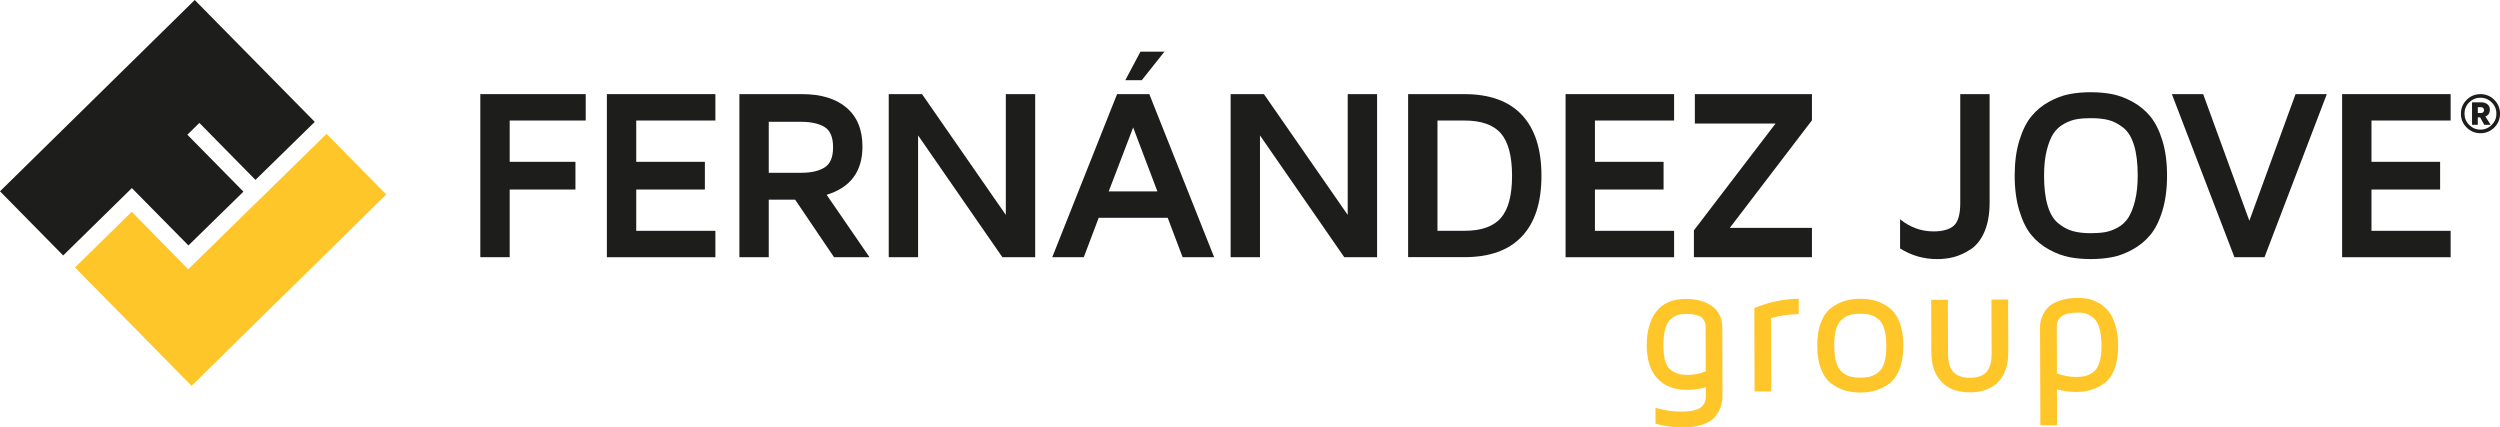
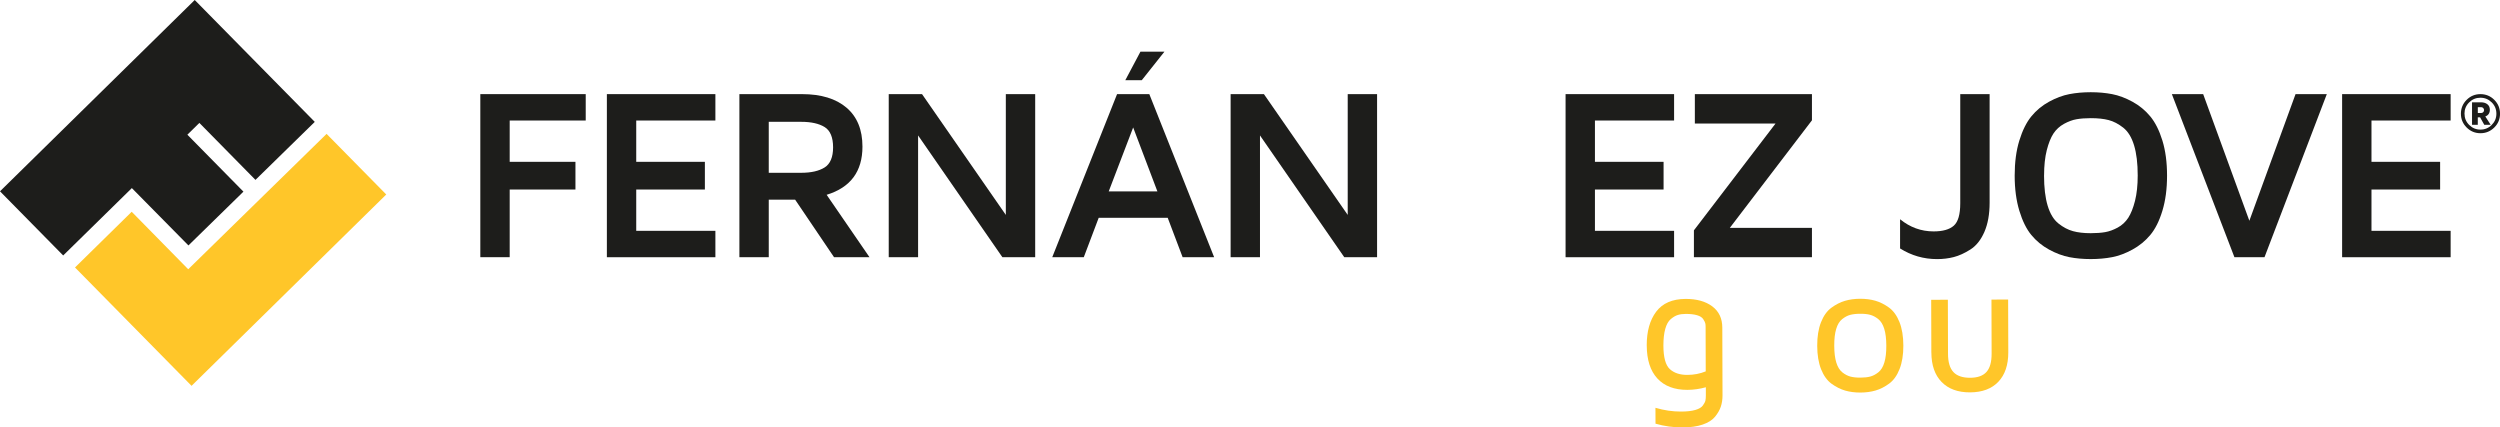
<svg xmlns="http://www.w3.org/2000/svg" id="Capa_2" data-name="Capa 2" viewBox="0 0 824.97 141.05">
  <defs>
    <style>
      .cls-1 {
        fill: #ffc629;
      }

      .cls-1, .cls-2 {
        stroke-width: 0px;
      }

      .cls-2 {
        fill: #1d1d1b;
      }
    </style>
  </defs>
  <g id="Capa_1-2" data-name="Capa 1">
    <g>
      <g>
        <g>
          <polygon class="cls-2" points="62.18 80.99 80.33 63.24 61.83 44.45 65.79 40.56 84.3 59.36 103.87 40.22 64.26 0 0 63.13 20.85 84.3 43.51 62.07 62.18 80.99" />
          <polygon class="cls-1" points="127.46 64.18 107.77 44.18 62.11 88.85 43.46 69.88 24.75 88.26 63.21 127.32 127.46 64.18" />
        </g>
        <g>
          <g>
            <path class="cls-1" d="m543.4,114.01c-.01-4.66,1.03-8.38,3.13-11.17,2.1-2.78,5.33-4.18,9.7-4.2,3.65-.01,6.58.8,8.79,2.45,2.2,1.64,3.31,3.98,3.32,7.02l.07,22.36c0,1.33-.18,2.57-.56,3.71-.38,1.14-1.02,2.25-1.92,3.35-.9,1.09-2.26,1.95-4.07,2.57-1.81.62-4.03.94-6.64.95-3.02,0-5.99-.4-8.92-1.24l-.02-5.24c2.85.84,5.66,1.25,8.45,1.24,1.93,0,3.49-.18,4.7-.53,1.21-.35,2.04-.84,2.5-1.48.46-.64.74-1.18.84-1.62.1-.44.14-1.02.14-1.75v-2.64c-2.05.57-4.07.85-6.08.86-4.29.01-7.6-1.24-9.92-3.76-2.32-2.52-3.49-6.15-3.5-10.89Zm5.5.01c.01,3.9.72,6.5,2.12,7.78,1.4,1.28,3.33,1.92,5.78,1.91,2.16,0,4.19-.4,6.07-1.16l-.04-14.77c0-.45-.04-.83-.12-1.15-.08-.31-.3-.75-.67-1.32-.36-.57-1.04-1-2.02-1.29-.98-.29-2.24-.44-3.78-.43-1,0-1.88.12-2.62.36-.75.24-1.51.69-2.3,1.36-.79.67-1.39,1.74-1.8,3.2s-.62,3.3-.62,5.52Z" />
-             <path class="cls-1" d="m578.99,129.17l-.08-27.54c5.02-2.02,9.9-3.03,14.65-3.05v5.06c-2.98.05-6.02.48-9.13,1.29l.07,24.22-5.5.02Z" />
            <path class="cls-1" d="m600.95,121.87c-.85-2.13-1.28-4.72-1.29-7.76s.41-5.63,1.25-7.77c.84-2.14,1.99-3.74,3.44-4.8,1.46-1.07,2.94-1.82,4.47-2.27s3.19-.67,5.01-.68c1.81,0,3.48.21,5.01.65,1.53.44,3.02,1.19,4.48,2.24,1.46,1.06,2.62,2.65,3.47,4.78.85,2.13,1.28,4.72,1.29,7.76s-.41,5.63-1.25,7.77c-.84,2.14-1.99,3.74-3.44,4.8-1.45,1.07-2.94,1.82-4.47,2.27-1.53.45-3.19.67-5.01.68-1.81,0-3.48-.21-5.01-.65-1.53-.44-3.02-1.19-4.48-2.24-1.46-1.06-2.62-2.65-3.47-4.78Zm4.97-13.32c-.44,1.45-.65,3.3-.64,5.55s.23,4.09.68,5.54c.45,1.45,1.11,2.53,1.99,3.23.88.7,1.78,1.16,2.68,1.4.9.23,1.99.35,3.28.34,1.28,0,2.37-.12,3.27-.36.9-.24,1.79-.71,2.67-1.41.88-.71,1.54-1.79,1.97-3.24.44-1.45.65-3.3.64-5.55s-.23-4.09-.68-5.54c-.45-1.45-1.11-2.53-1.99-3.23-.88-.7-1.78-1.16-2.68-1.4s-1.99-.35-3.28-.34c-1.28,0-2.37.13-3.27.36-.9.24-1.79.71-2.67,1.41-.88.71-1.54,1.79-1.97,3.24Z" />
            <path class="cls-1" d="m637.32,116.35l-.05-17.42,5.5-.02.05,17.85c0,2.73.6,4.73,1.77,6,1.17,1.27,3,1.9,5.48,1.9,2.49,0,4.3-.65,5.44-1.92,1.14-1.27,1.71-3.28,1.7-6.03l-.05-17.85,5.5-.02.05,17.42c.01,4.18-1.09,7.42-3.29,9.73-2.21,2.31-5.32,3.47-9.33,3.49-4.01.01-7.14-1.13-9.38-3.43-2.24-2.3-3.37-5.54-3.38-9.71Z" />
-             <path class="cls-1" d="m673.29,140.34l-.1-32.31c0-.65.05-1.29.17-1.93.12-.64.41-1.45.89-2.43.48-.98,1.13-1.85,1.95-2.6.82-.75,2.05-1.39,3.7-1.94s3.55-.82,5.73-.83c1.12,0,2.21.09,3.28.28,1.07.19,2.24.63,3.5,1.32,1.27.68,2.36,1.57,3.29,2.67.92,1.1,1.7,2.64,2.32,4.63.62,1.99.94,4.29.95,6.9,0,2.98-.39,5.53-1.2,7.64-.81,2.11-1.92,3.68-3.35,4.7-1.43,1.03-2.88,1.76-4.36,2.21-1.48.45-3.11.67-4.89.68-2.22,0-4.35-.28-6.4-.86l.04,11.86-5.5.02Zm5.45-17.14c2.09.8,4.22,1.19,6.4,1.19,1.24,0,2.29-.12,3.17-.36s1.73-.69,2.58-1.36c.84-.67,1.48-1.72,1.92-3.14.44-1.42.65-3.22.65-5.4,0-2.33-.23-4.27-.68-5.81-.45-1.54-1.08-2.66-1.91-3.36-.83-.7-1.65-1.18-2.45-1.44-.81-.25-1.73-.38-2.77-.37-4.64.01-6.95,1.52-6.94,4.52l.05,15.54Z" />
          </g>
          <g>
            <path class="cls-2" d="m158.5,84.87V31.06h34.78v8.71h-25.09v13.63h21.7v9.14h-21.7v22.33h-9.69Z" />
            <path class="cls-2" d="m200.26,84.87V31.06h35.81v8.71h-26.12v13.63h22.65v9.14h-22.65v13.63h26.12v8.71h-35.81Z" />
            <path class="cls-2" d="m243.99,84.87V31.06h20.66c6.31,0,11.21,1.5,14.71,4.49s5.24,7.27,5.24,12.83c0,8.2-3.94,13.5-11.82,15.9l14.14,20.59h-11.7l-12.84-18.99h-8.7v18.99h-9.69Zm9.69-27.85h10.71c3.28,0,5.86-.59,7.72-1.76,1.86-1.17,2.8-3.39,2.8-6.65s-.93-5.54-2.8-6.69c-1.87-1.15-4.44-1.72-7.72-1.72h-10.71v16.82Z" />
            <path class="cls-2" d="m293.27,84.87V31.06h10.99l27.65,39.86V31.06h9.69v53.81h-10.83l-27.81-40.18v40.18h-9.69Z" />
            <path class="cls-2" d="m347.23,84.87l21.39-53.81h10.64l21.39,53.81h-10.4l-4.92-13h-22.77l-4.92,13h-10.4Zm18.63-21.7h16.07l-8-21.11-8.07,21.11Zm5.48-36.71l5-9.42h7.92l-7.48,9.42h-5.44Z" />
            <path class="cls-2" d="m406.09,84.87V31.06h10.99l27.65,39.86V31.06h9.69v53.81h-10.83l-27.81-40.18v40.18h-9.69Z" />
-             <path class="cls-2" d="m464.66,84.87V31.06h18.57c8.33,0,14.65,2.28,18.96,6.85,4.31,4.57,6.47,11.27,6.47,20.09s-2.15,15.44-6.45,20.01-10.62,6.85-18.98,6.85h-18.57Zm9.69-8.71h8.86c5.59,0,9.62-1.42,12.07-4.25,2.46-2.84,3.68-7.47,3.68-13.91s-1.23-11.15-3.68-13.98c-2.46-2.84-6.48-4.25-12.07-4.25h-8.86v36.4Z" />
            <path class="cls-2" d="m516.62,84.87V31.06h35.81v8.71h-26.12v13.63h22.65v9.14h-22.65v13.63h26.12v8.71h-35.81Z" />
            <path class="cls-2" d="m558.97,84.87v-8.86l26.94-35.25h-26.63v-9.69h38.64v8.63l-27.1,35.49h27.1v9.69h-38.96Z" />
            <path class="cls-2" d="m627,81.98v-9.63c3.28,2.67,6.97,4.01,11.07,4.01,3.02,0,5.24-.63,6.66-1.89,1.42-1.26,2.13-3.72,2.13-7.39V31.06h9.69v35.81c0,3.81-.58,7.03-1.73,9.67-1.16,2.64-2.69,4.57-4.61,5.79s-3.75,2.05-5.49,2.5c-1.75.45-3.58.67-5.5.67-4.41,0-8.48-1.17-12.21-3.51Z" />
            <path class="cls-2" d="m664.82,57.96c0-4.41.51-8.27,1.54-11.6s2.34-5.98,3.96-7.96,3.56-3.59,5.85-4.84,4.52-2.08,6.7-2.5,4.53-.63,7.05-.63,4.87.21,7.05.63,4.41,1.25,6.7,2.5,4.25,2.86,5.89,4.84,2.97,4.63,4,7.96,1.54,7.2,1.54,11.6-.51,8.23-1.54,11.6c-1.02,3.37-2.36,6.03-4,7.99s-3.6,3.56-5.89,4.81c-2.28,1.25-4.52,2.08-6.7,2.5-2.18.42-4.53.63-7.05.63s-4.87-.21-7.05-.63c-2.18-.42-4.41-1.26-6.7-2.5-2.28-1.25-4.23-2.85-5.85-4.81s-2.93-4.62-3.96-7.99c-1.02-3.37-1.54-7.23-1.54-11.6Zm9.69-.08c0,4.04.4,7.38,1.2,10.02s1.98,4.59,3.55,5.84c1.56,1.25,3.16,2.09,4.81,2.54,1.64.45,3.59.67,5.85.67,1.84,0,3.43-.12,4.77-.35,1.34-.24,2.72-.74,4.14-1.51,1.42-.77,2.57-1.85,3.47-3.22.89-1.38,1.63-3.24,2.23-5.6.59-2.36.89-5.15.89-8.37,0-3.98-.4-7.3-1.2-9.94-.8-2.65-2-4.59-3.58-5.84-1.59-1.24-3.19-2.08-4.81-2.5-1.61-.42-3.58-.63-5.89-.63-1.79,0-3.35.12-4.69.35s-2.72.75-4.16,1.53c-1.43.79-2.59,1.85-3.47,3.18-.88,1.34-1.61,3.17-2.21,5.5-.59,2.33-.89,5.11-.89,8.33Z" />
            <path class="cls-2" d="m716.7,31.06h10.32l15.24,41.79,15.24-41.79h10.32l-20.56,53.81h-9.93l-20.64-53.81Z" />
            <path class="cls-2" d="m772.87,84.87V31.06h35.81v8.71h-26.12v13.63h22.65v9.14h-22.65v13.63h26.12v8.71h-35.81Z" />
          </g>
        </g>
      </g>
      <path class="cls-2" d="m812.07,37.52c0-1.79.63-3.31,1.89-4.57s2.78-1.89,4.56-1.89,3.31.63,4.57,1.89c1.26,1.26,1.89,2.78,1.89,4.57s-.63,3.3-1.89,4.55-2.78,1.89-4.57,1.89-3.3-.63-4.56-1.89c-1.26-1.26-1.89-2.78-1.89-4.55Zm1.19,0c0,1.45.51,2.69,1.54,3.71,1.03,1.02,2.26,1.54,3.71,1.54s2.69-.51,3.72-1.54c1.03-1.02,1.55-2.26,1.55-3.71s-.51-2.71-1.54-3.73c-1.03-1.02-2.27-1.54-3.73-1.54s-2.69.51-3.72,1.54c-1.03,1.02-1.54,2.27-1.54,3.73Zm2.48,3.66v-7.42h2.91c.89,0,1.61.21,2.15.64.54.43.82,1.03.82,1.81,0,.58-.14,1.05-.41,1.43s-.63.63-1.09.78l1.77,2.76h-2.11l-1.37-2.45h-.77v2.45h-1.91Zm1.91-3.89h1.11c.25,0,.47-.09.66-.26.19-.18.29-.4.29-.68s-.1-.52-.29-.71-.41-.27-.66-.27h-1.11v1.92Z" />
    </g>
  </g>
</svg>